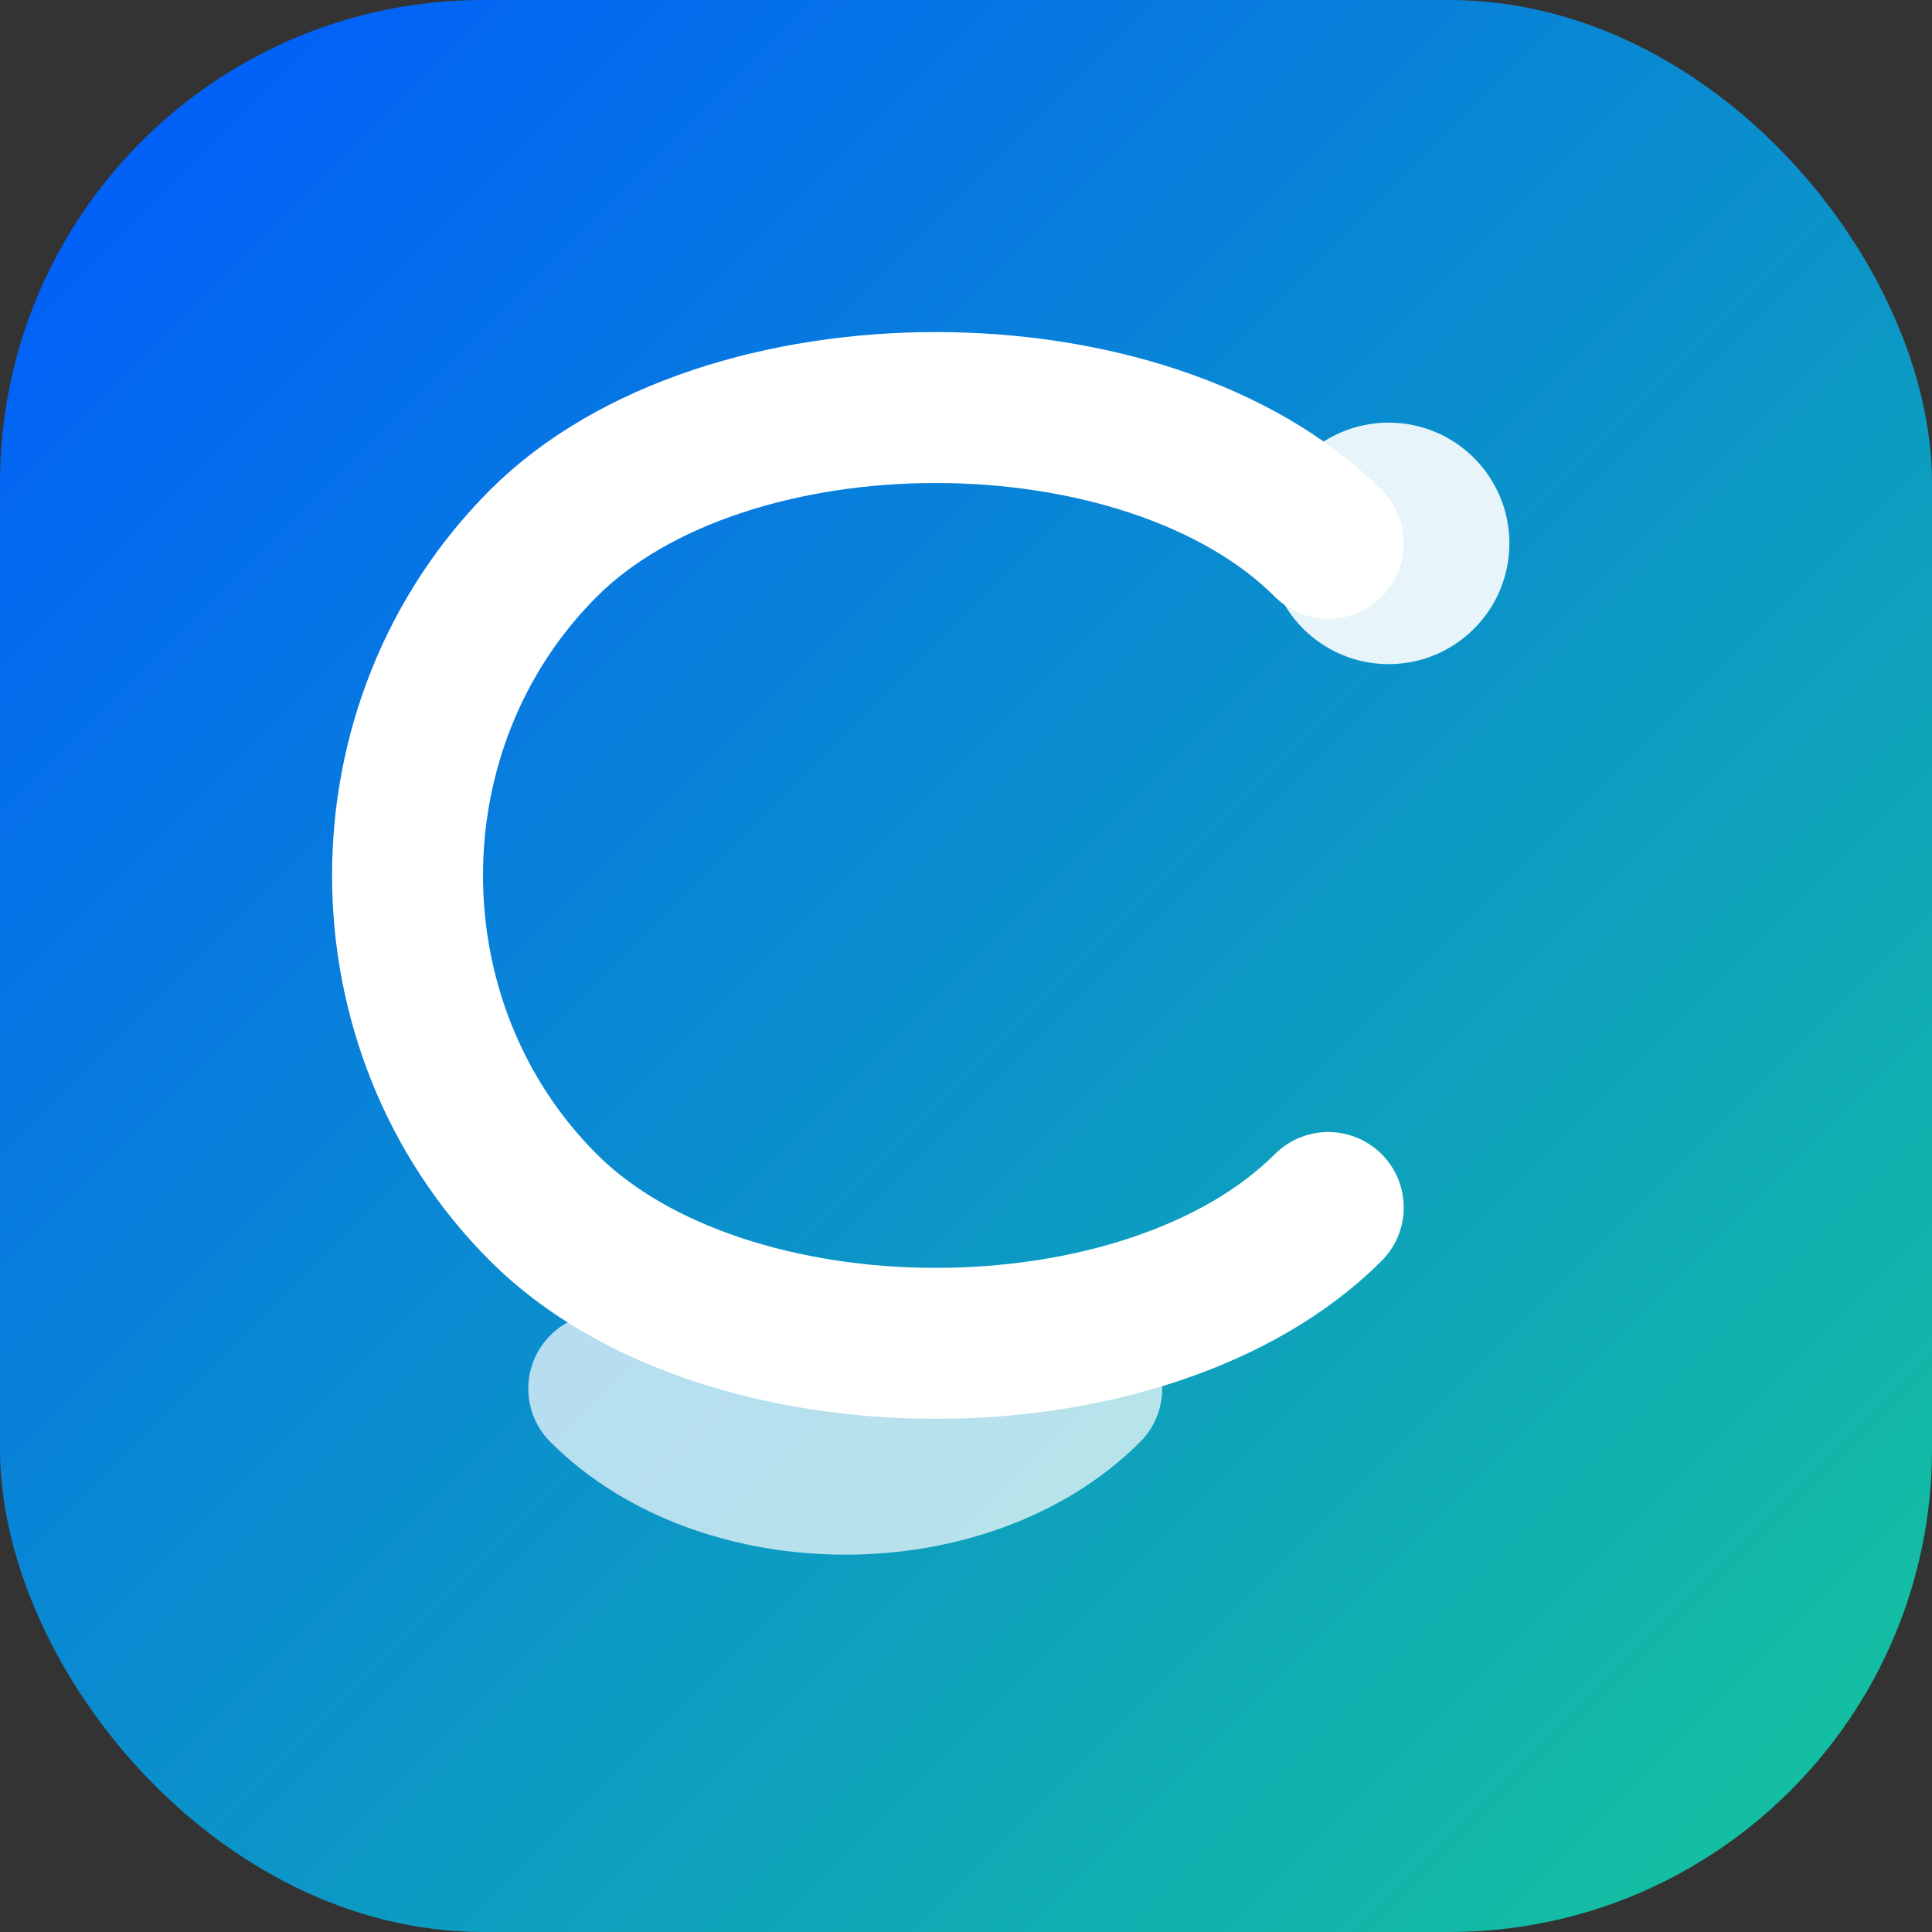
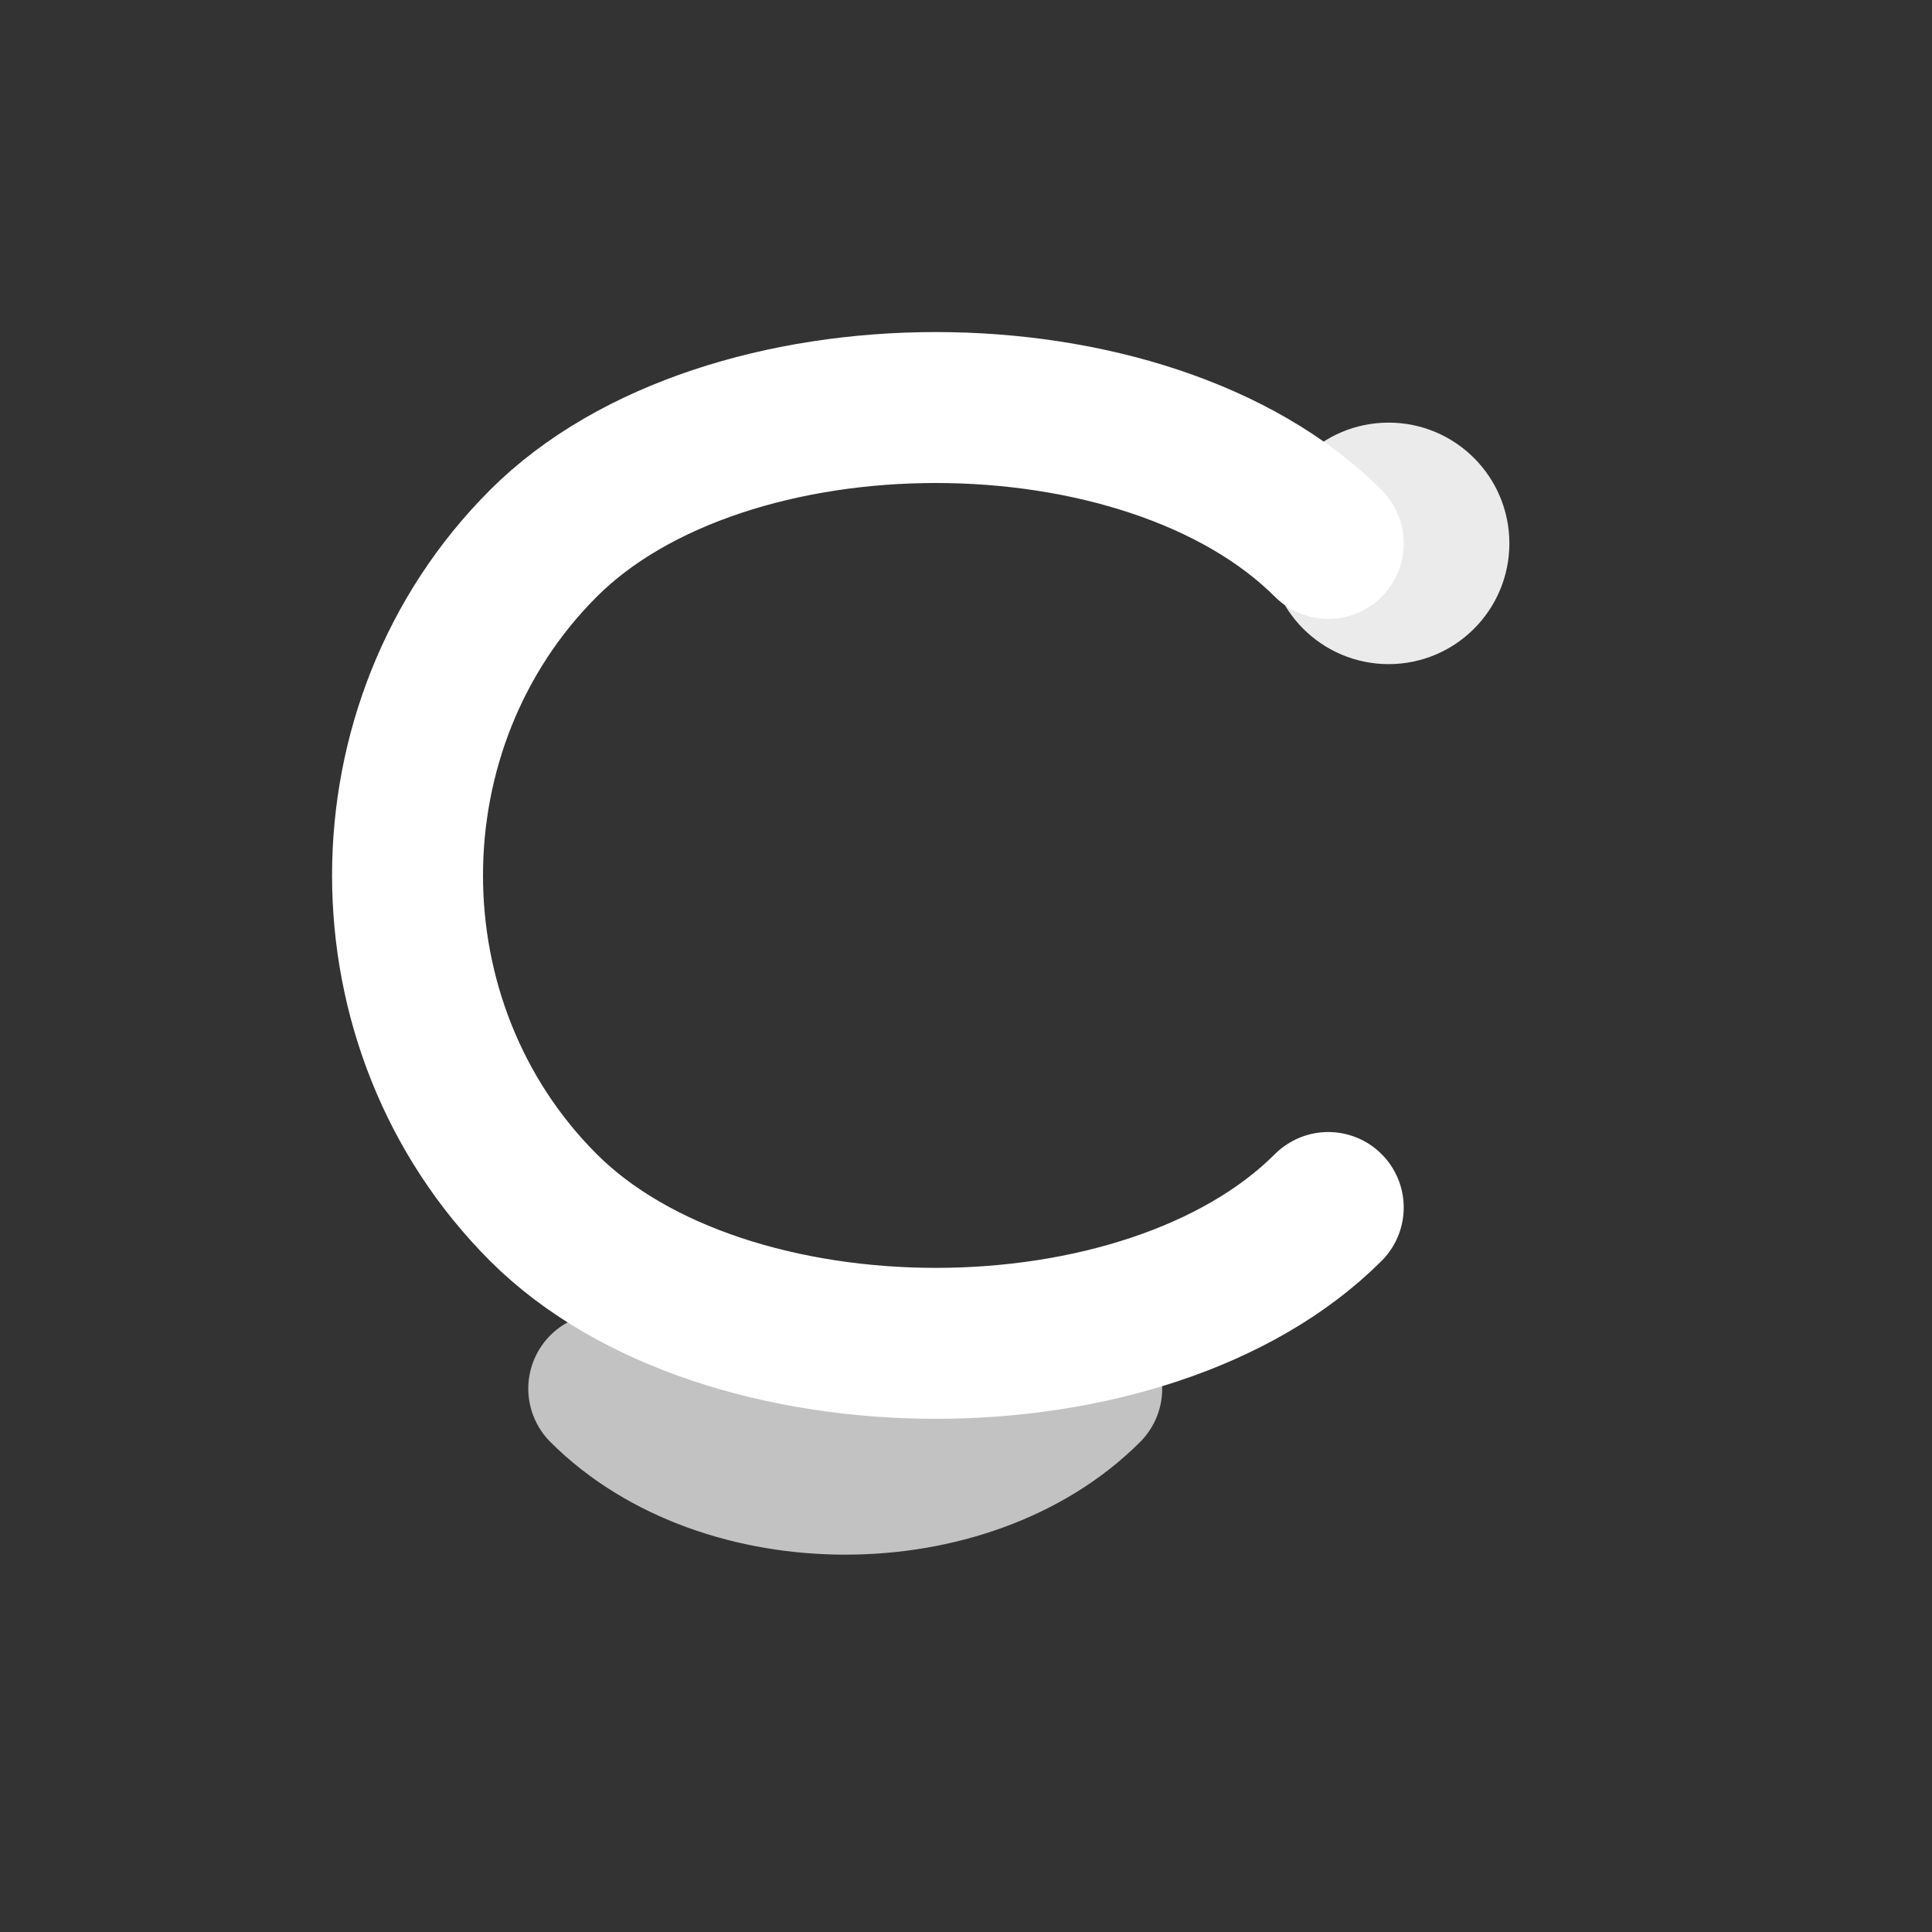
<svg xmlns="http://www.w3.org/2000/svg" viewBox="0 0 64 64" role="img" aria-label="Startnyugdij.com logo">
  <rect x="0" y="0" width="64" height="64" fill="#333333" stroke="none" />
  <defs>
    <linearGradient id="startnyugdijGrad" x1="0%" y1="0%" x2="100%" y2="100%">
      <stop offset="0%" stop-color="#0058ff" />
      <stop offset="100%" stop-color="#15c79a" />
    </linearGradient>
  </defs>
-   <rect width="64" height="64" rx="16" fill="url(#startnyugdijGrad)" />
  <path d="M44 18c-6-6-20-6-26 0s-6 16 0 22 20 6 26 0" fill="none" stroke="#ffffff" stroke-width="5" stroke-linecap="round" stroke-linejoin="round" />
  <path d="M20 46c4 4 12 4 16 0" fill="none" stroke="#ffffff" stroke-width="5" stroke-linecap="round" stroke-linejoin="round" opacity="0.7" />
  <circle cx="46" cy="18" r="4" fill="#ffffff" opacity="0.9" />
</svg>